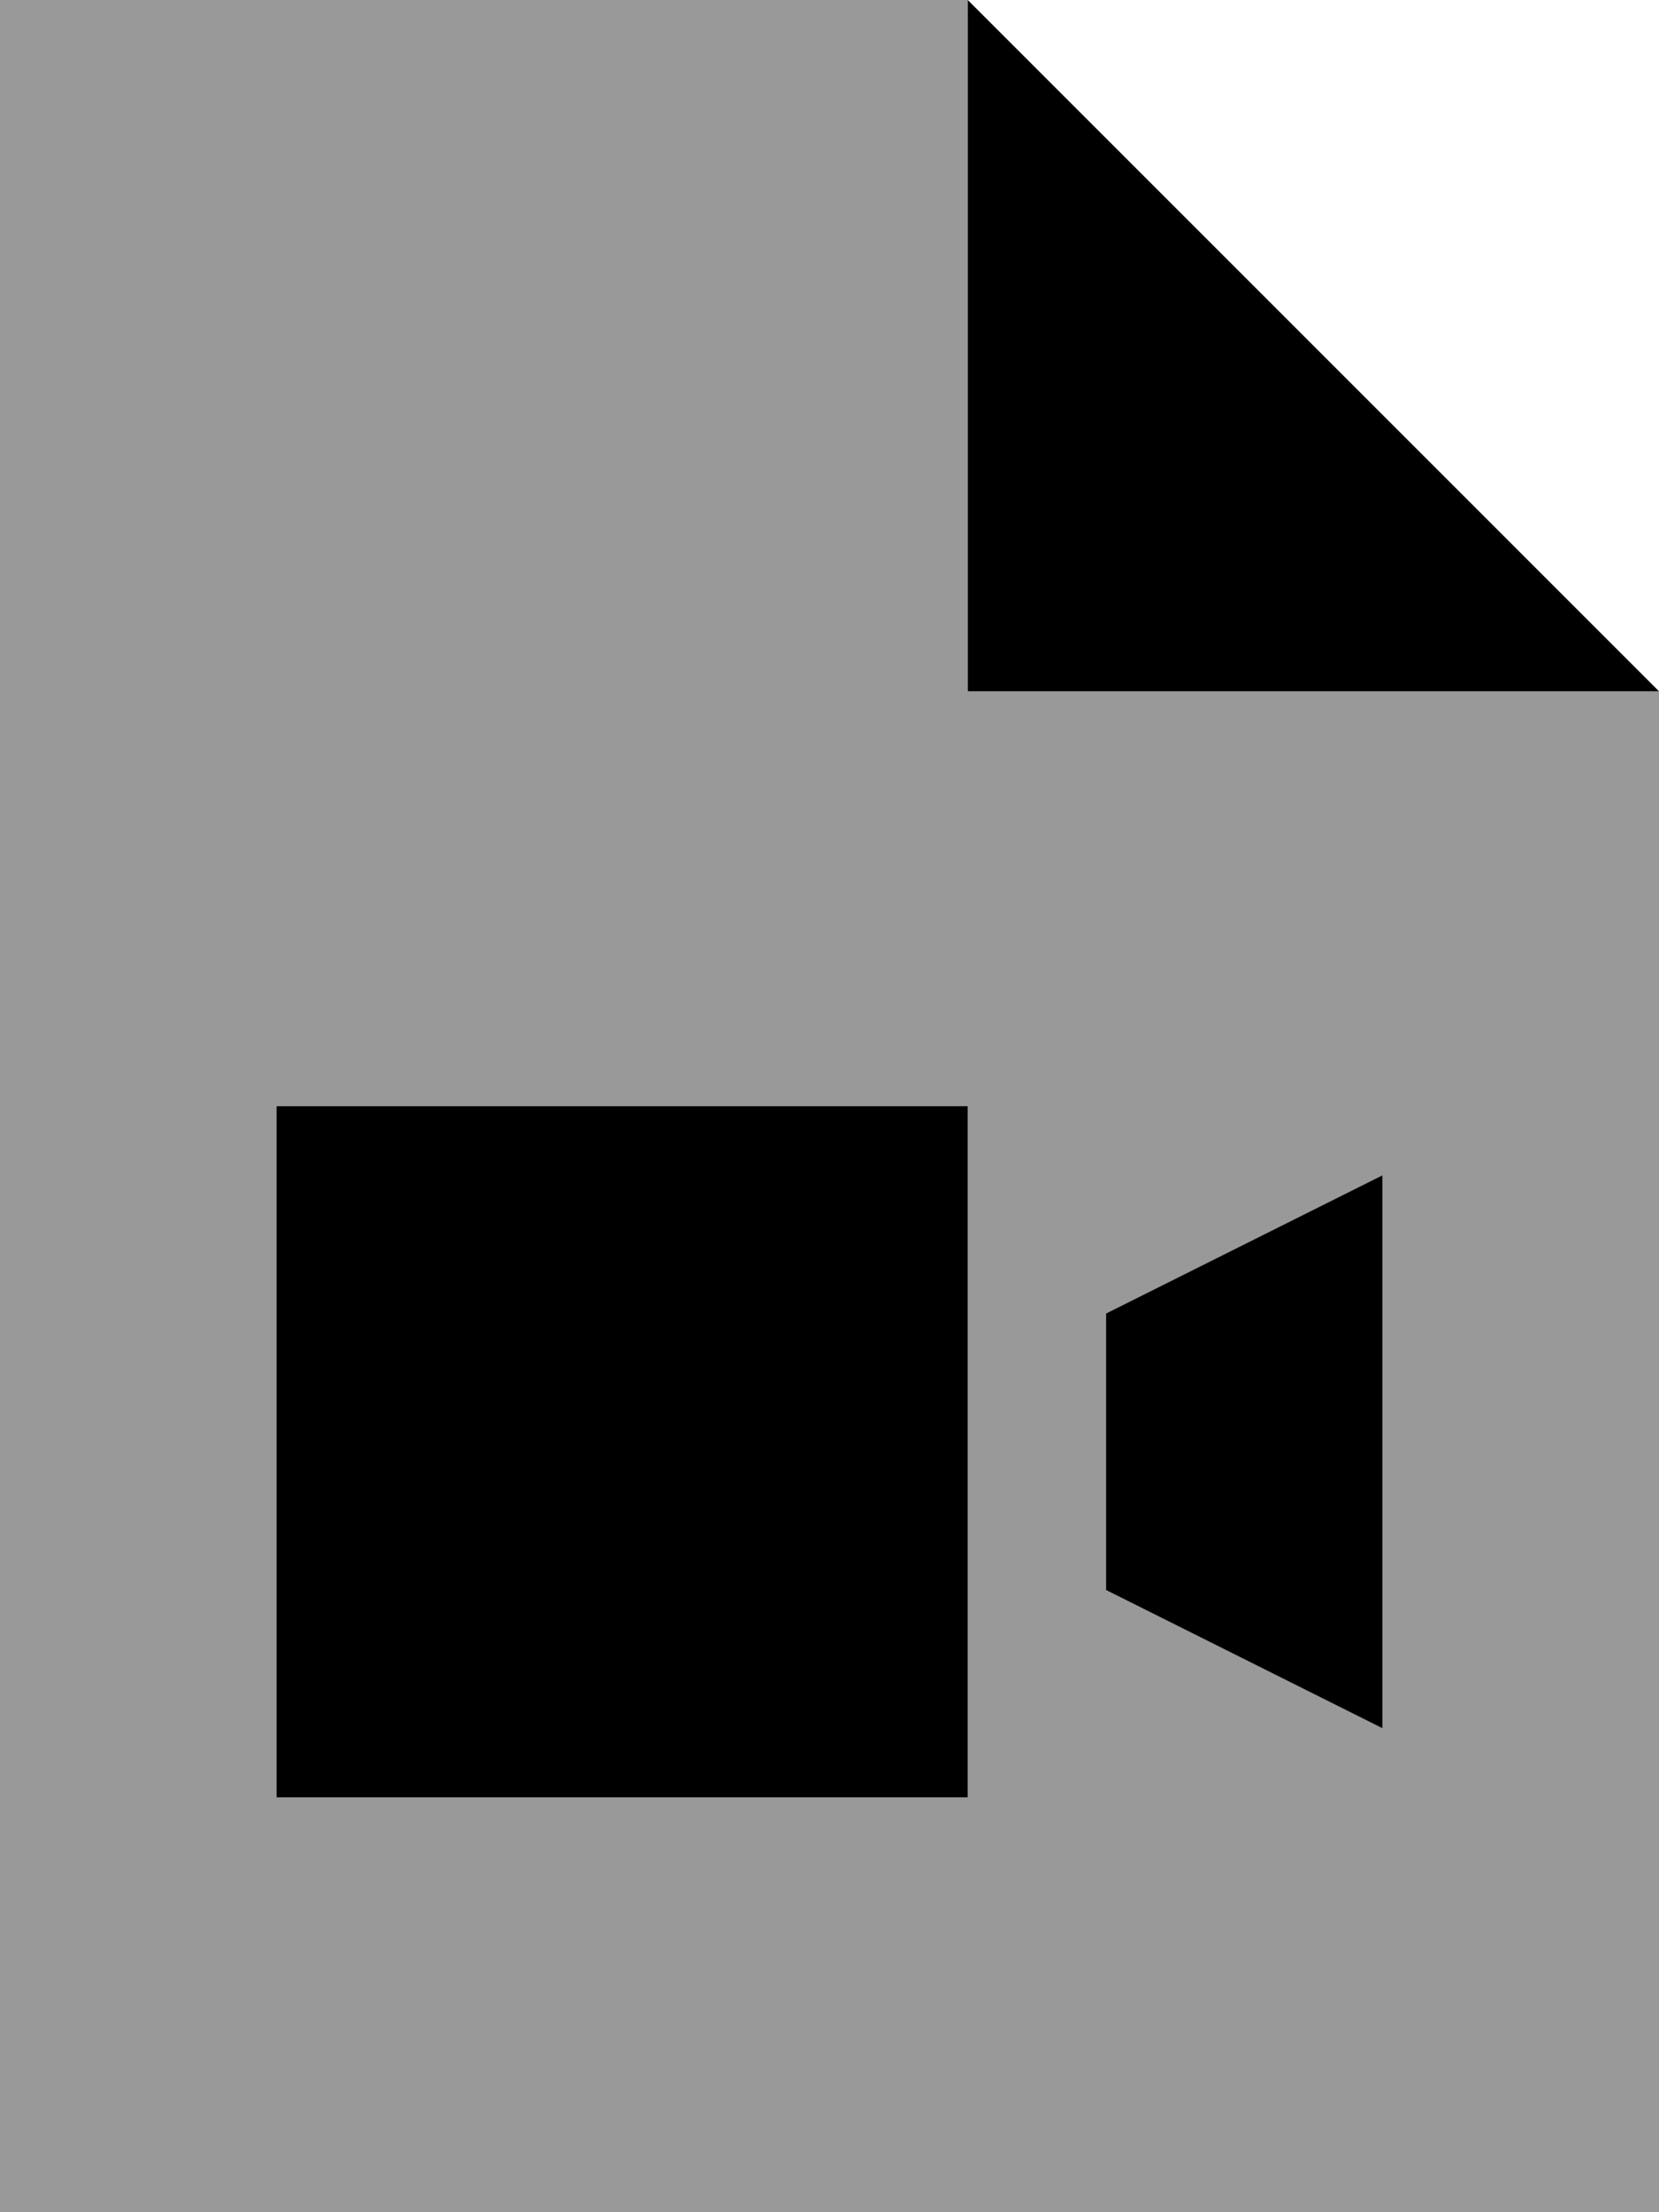
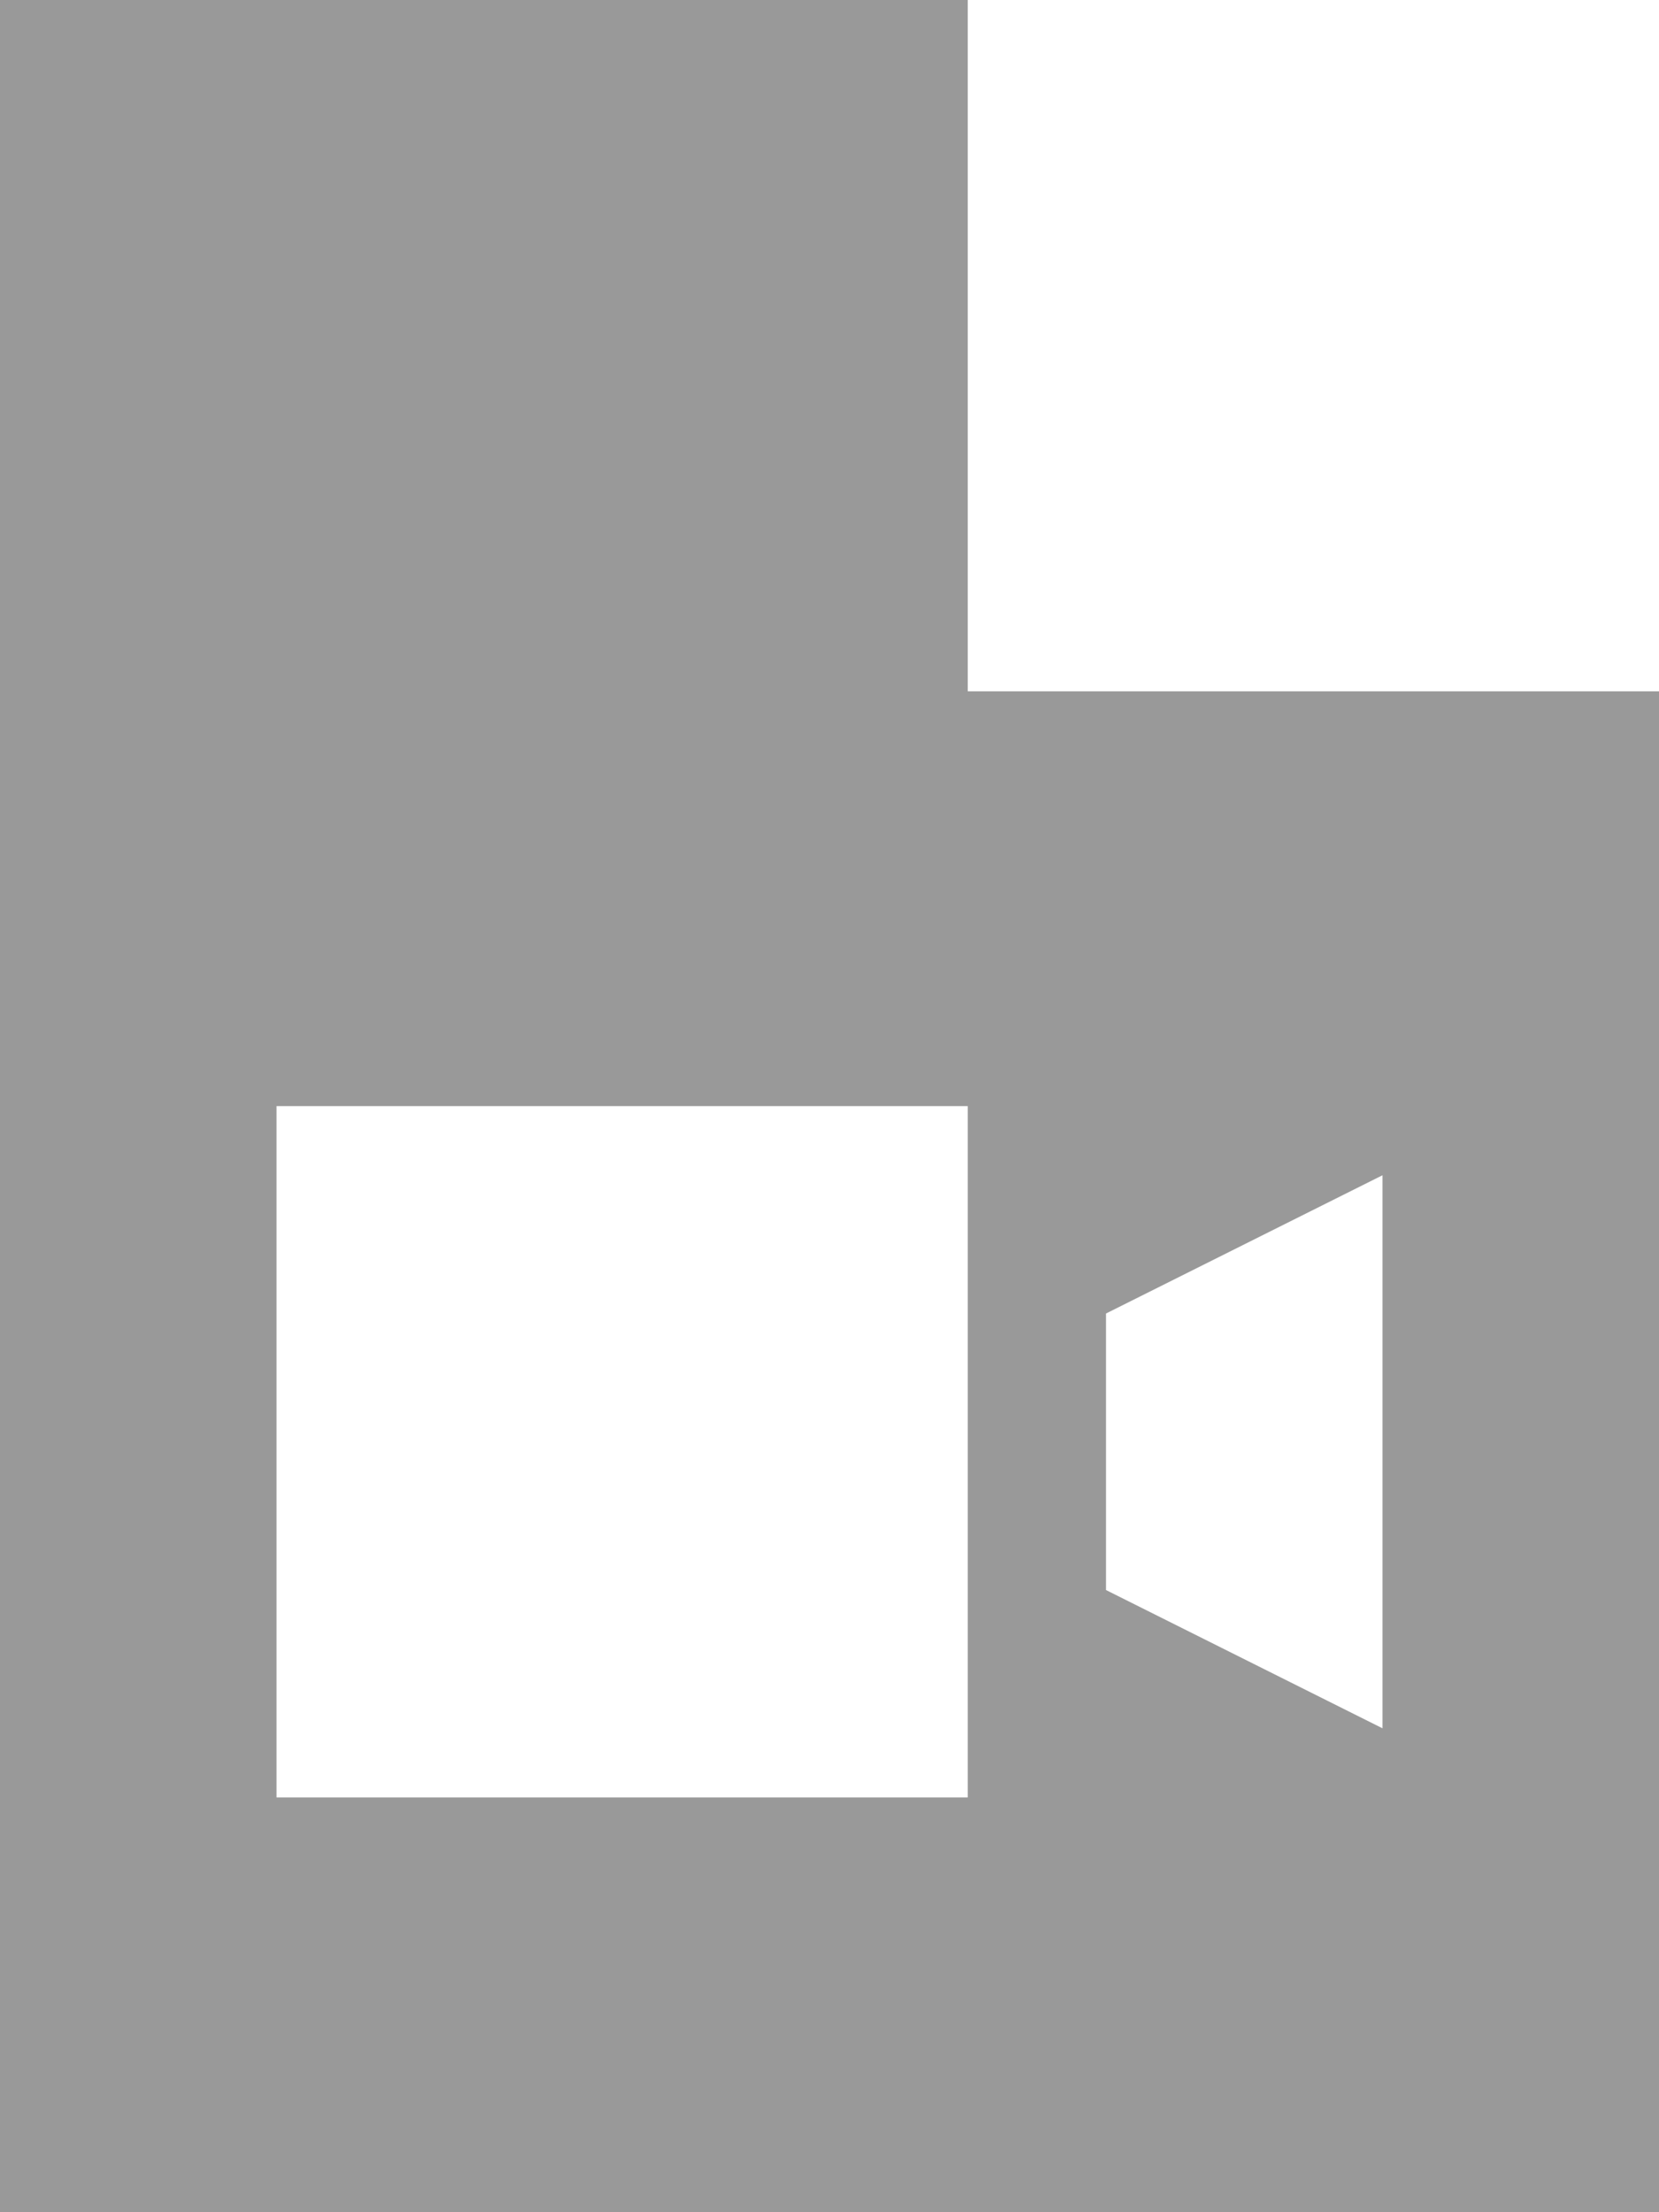
<svg xmlns="http://www.w3.org/2000/svg" viewBox="0 0 384 512">
  <defs>
    <style>.fa-secondary{opacity:.4}</style>
  </defs>
  <path class="fa-secondary" d="M0 0L224 0l0 160 160 0 0 352L0 512 0 0zM64 256l0 160 160 0 0-160L64 256zm192 48l0 64 64 32 0-128-64 32z" />
-   <path class="fa-primary" d="M384 160L224 0l0 160 160 0zM64 256l0 160 160 0 0-160L64 256zM320 400l0-128-64 32 0 64 64 32z" />
</svg>